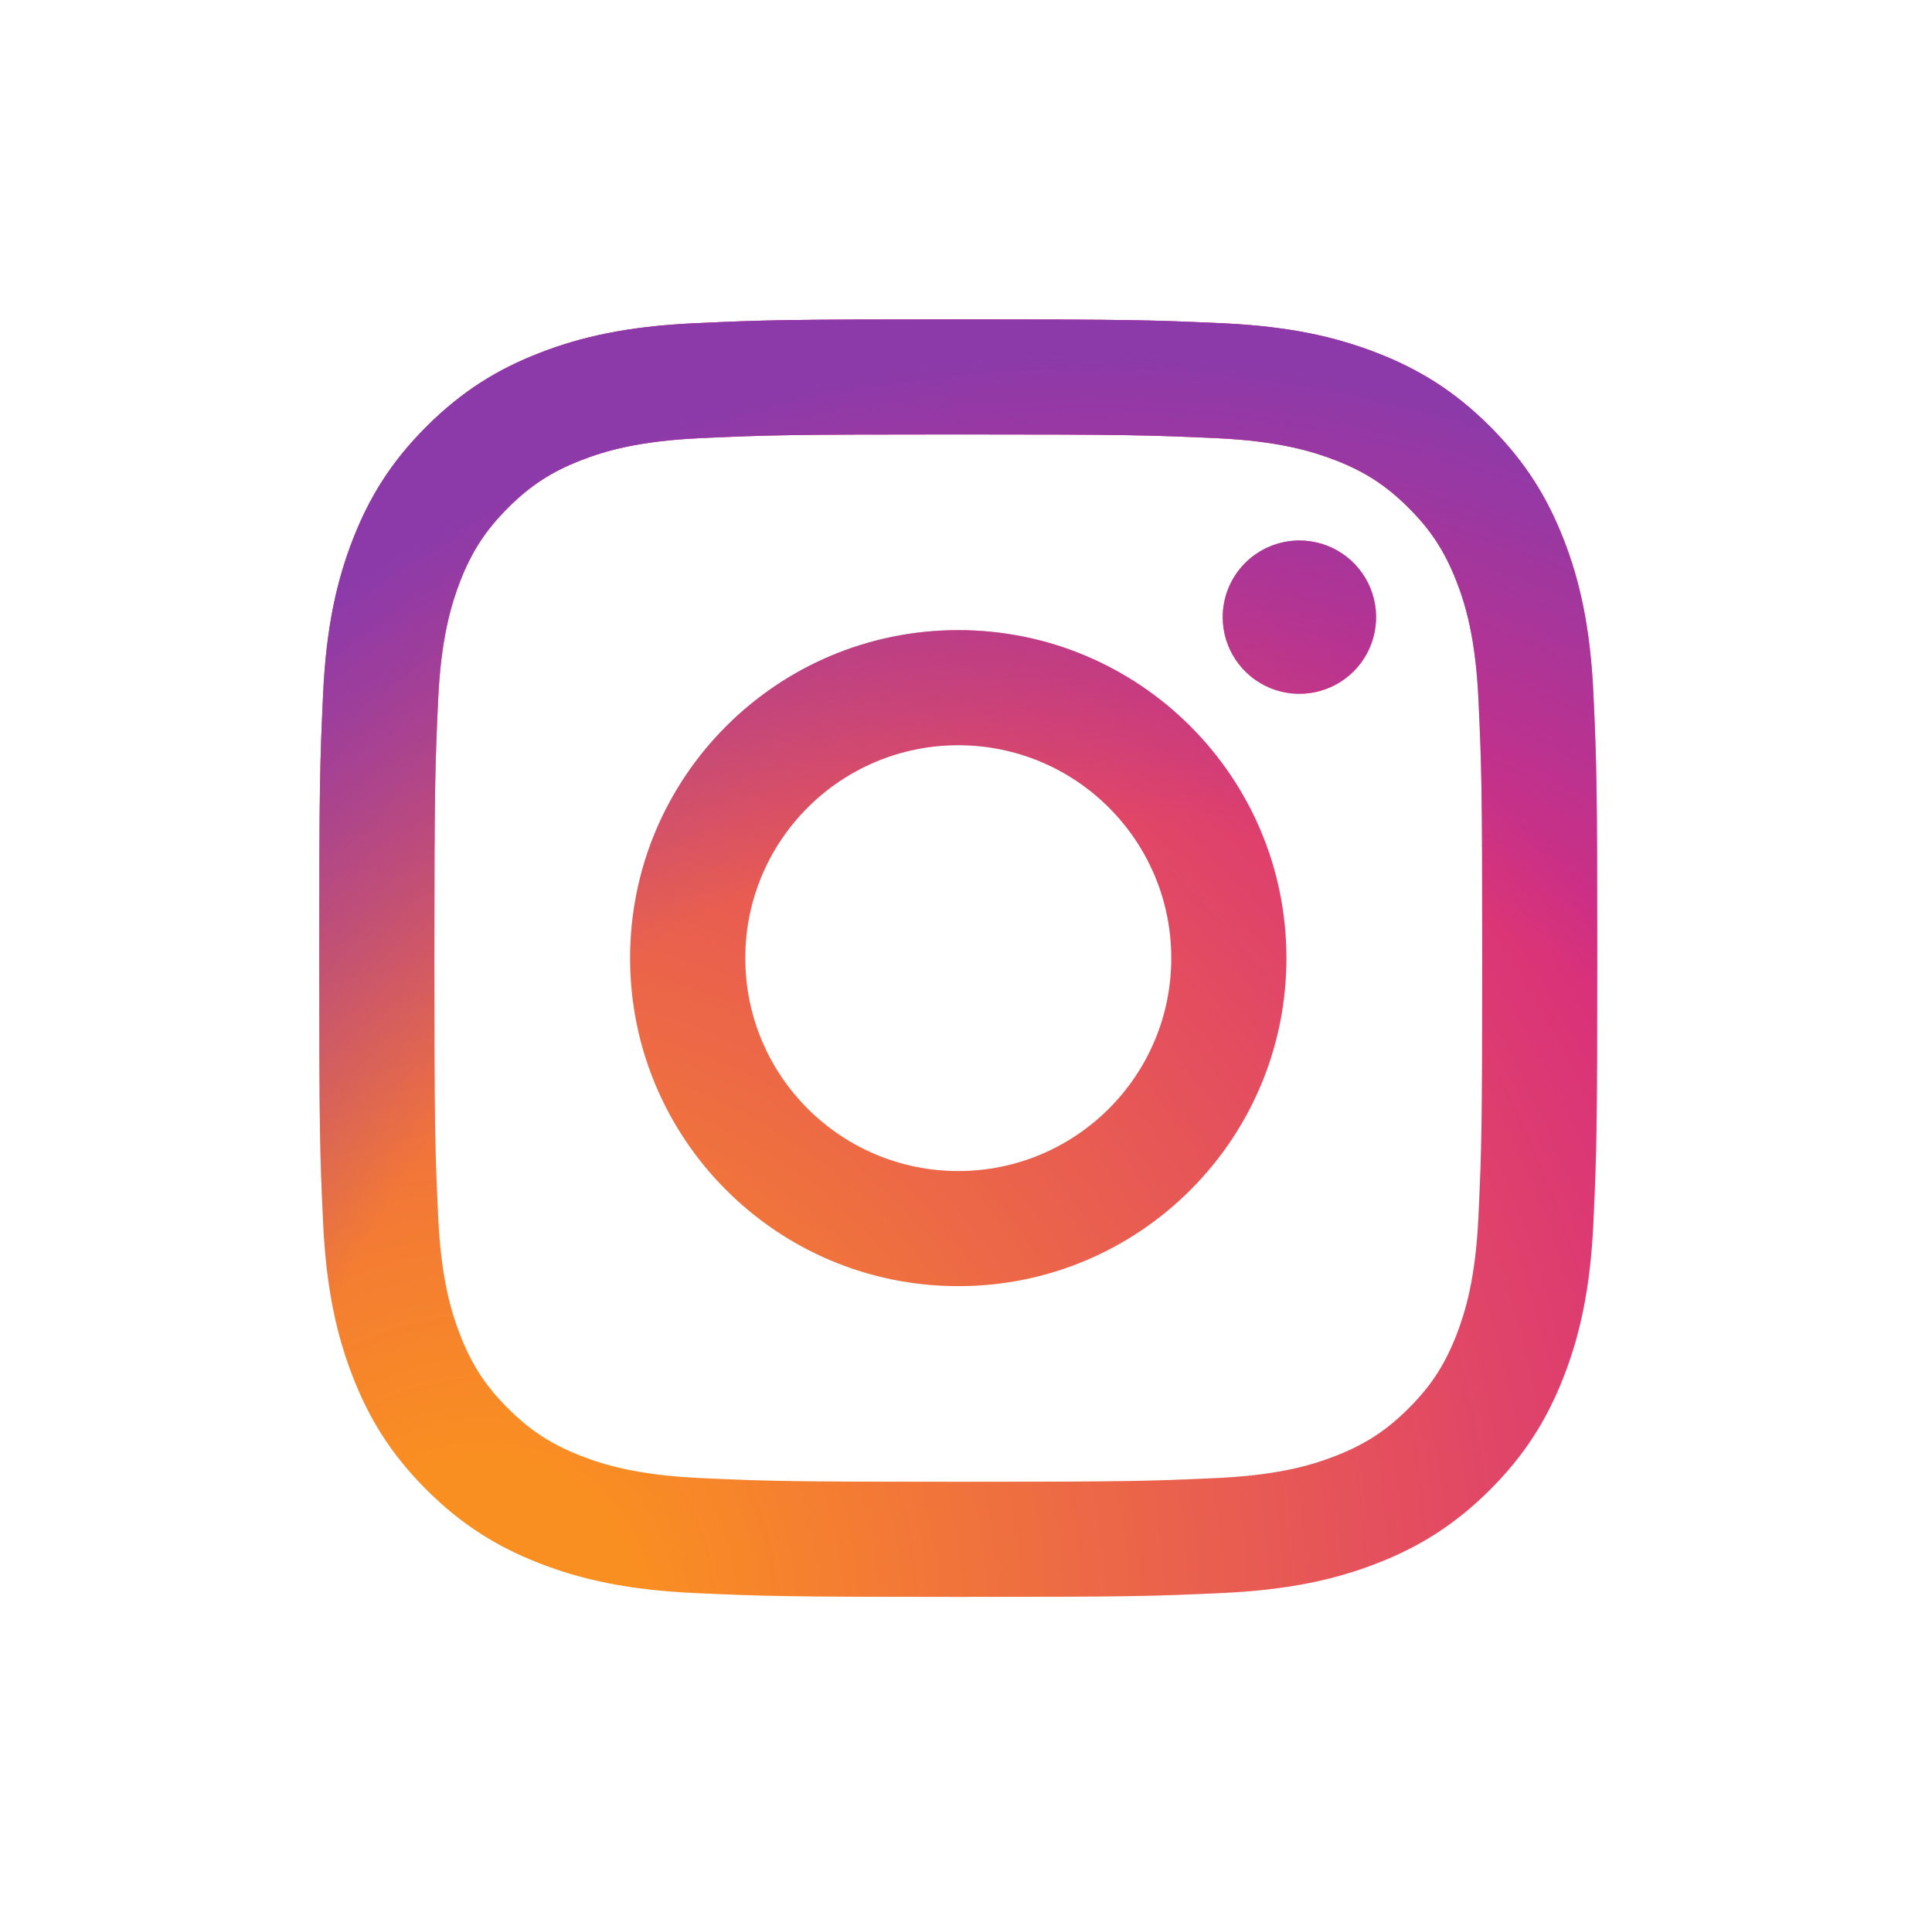
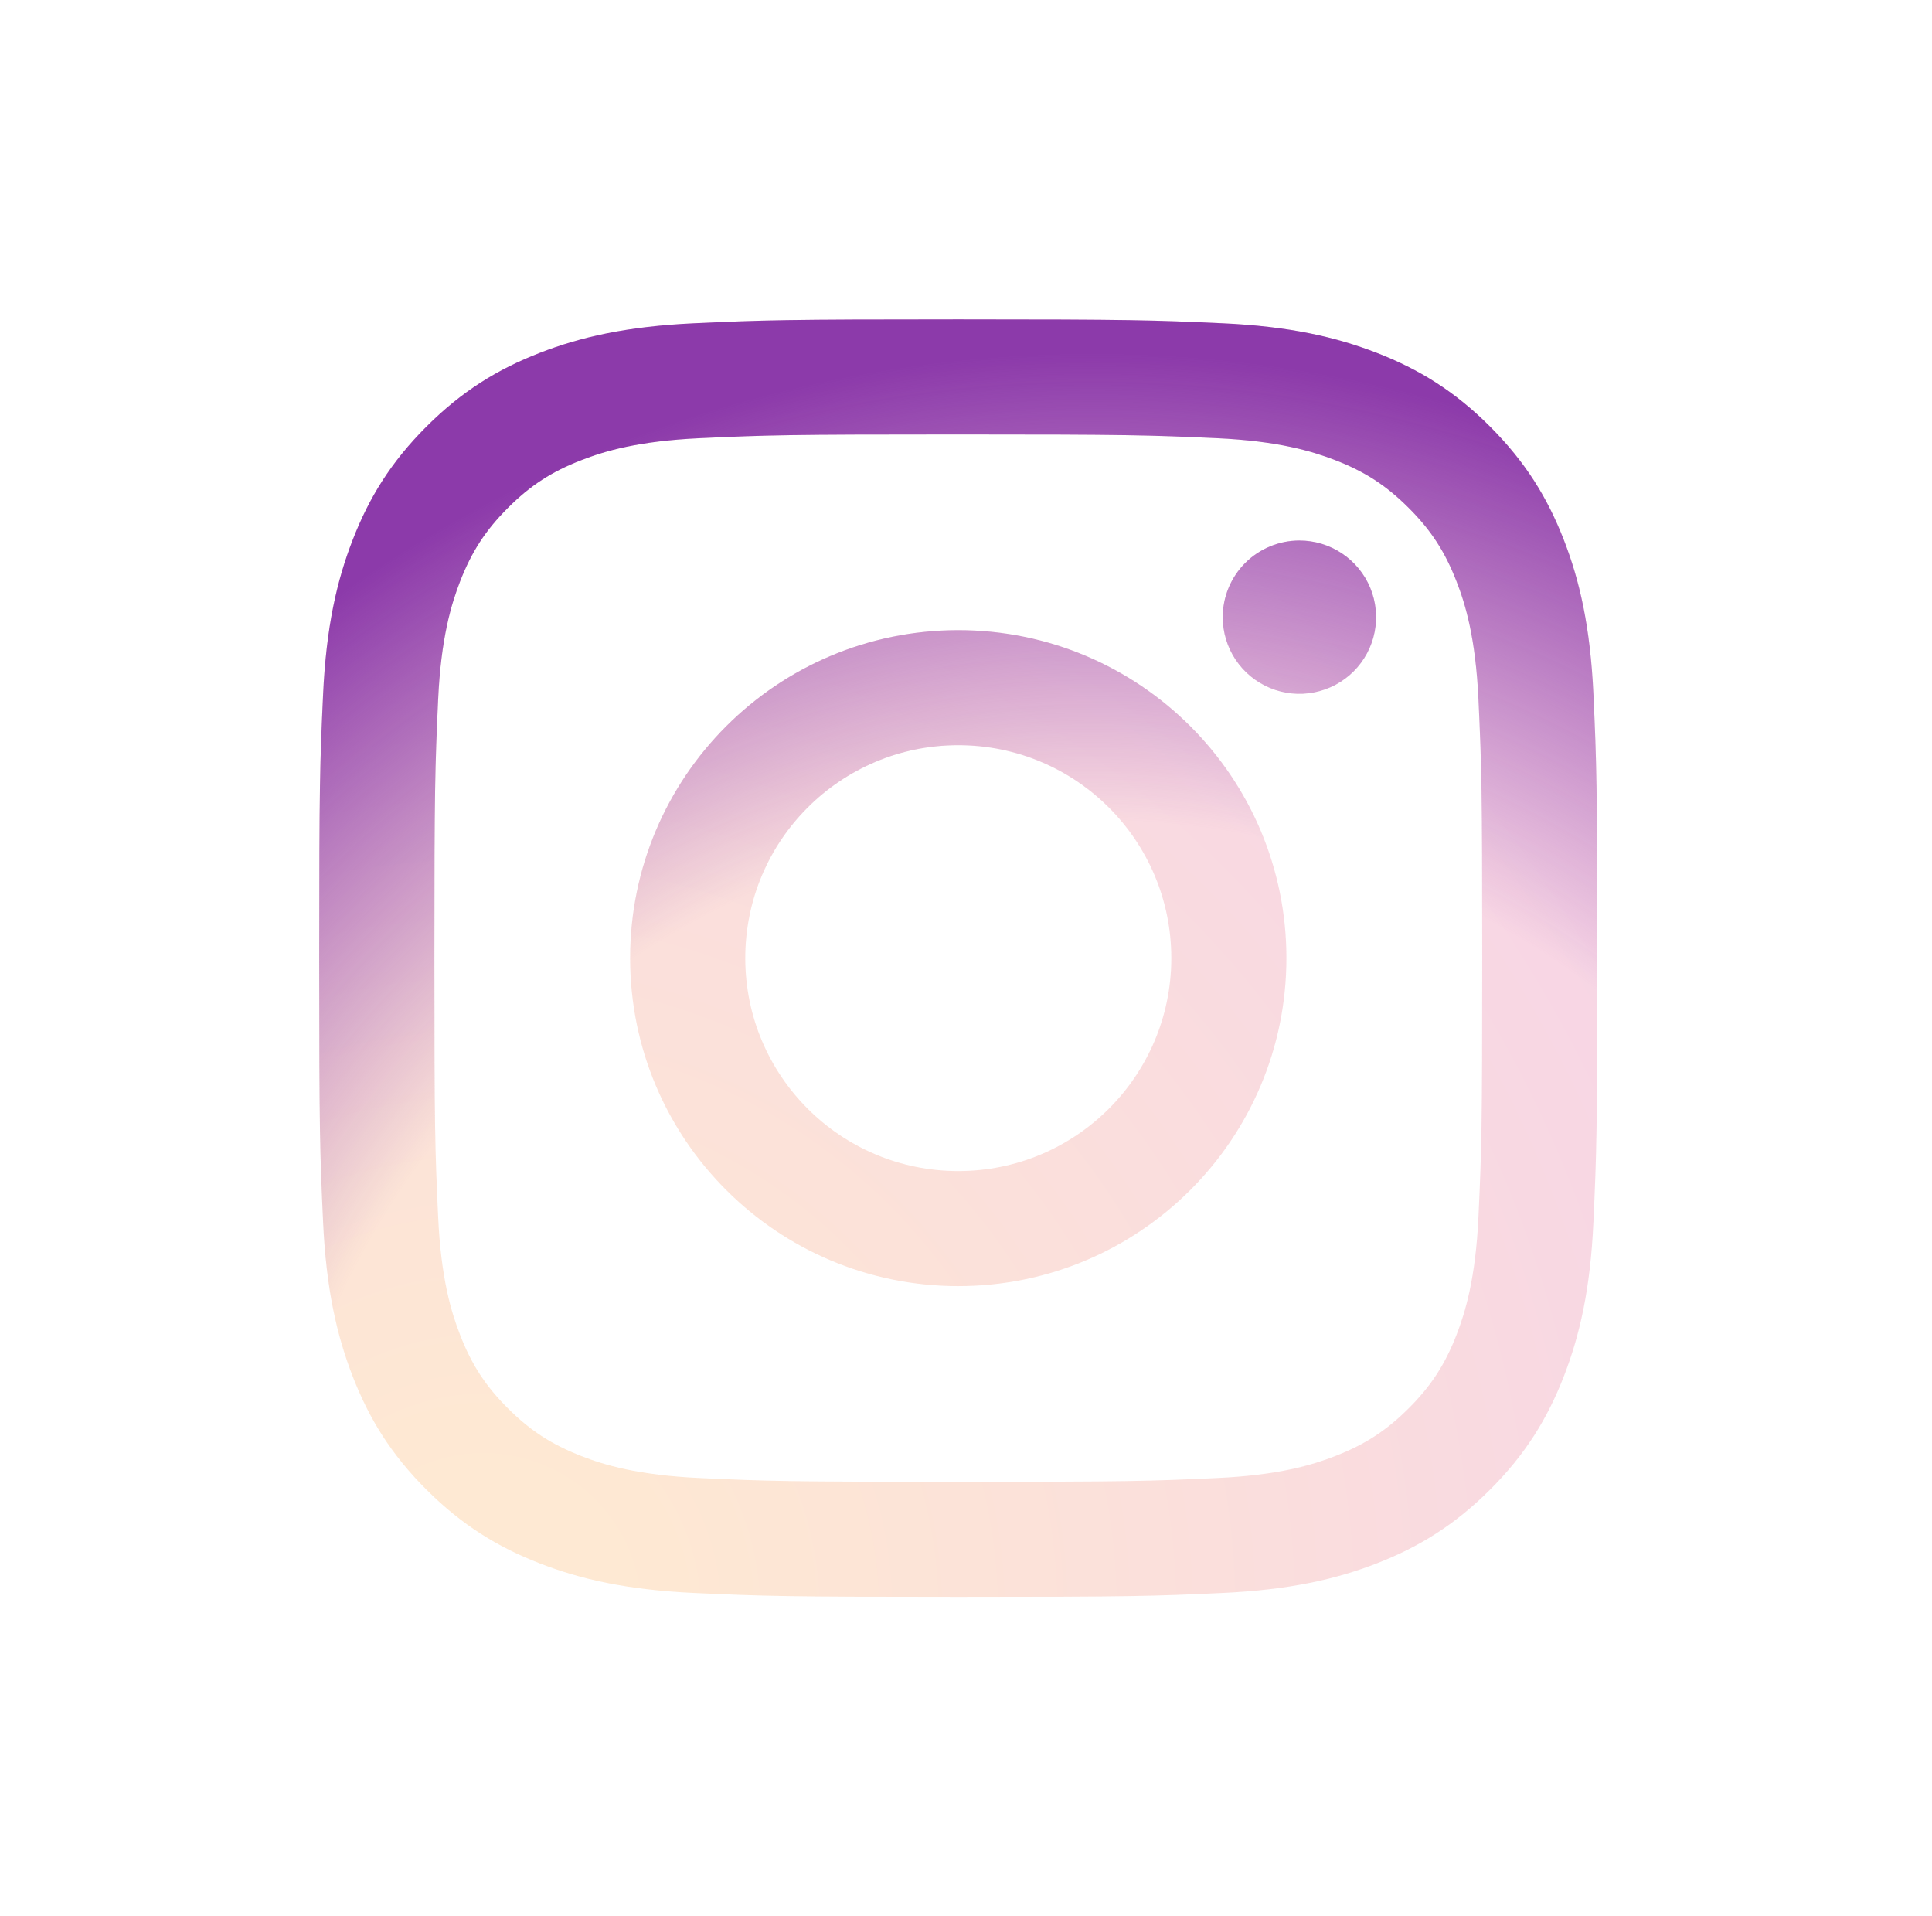
<svg xmlns="http://www.w3.org/2000/svg" width="121" height="120" viewBox="0 0 121 120" fill="none">
  <g opacity="0.2" filter="url(#filter0_f_324_1823)">
    <path d="M46.676 60C46.676 52.636 52.648 46.666 60.016 46.666C67.383 46.666 73.358 52.636 73.358 60C73.358 67.364 67.383 73.334 60.016 73.334C52.648 73.334 46.676 67.364 46.676 60ZM39.464 60C39.464 71.344 48.665 80.54 60.016 80.54C71.366 80.54 80.567 71.344 80.567 60C80.567 48.656 71.366 39.461 60.016 39.461C48.665 39.461 39.464 48.656 39.464 60ZM76.578 38.646C76.578 39.595 76.859 40.524 77.386 41.313C77.914 42.103 78.664 42.718 79.541 43.082C80.419 43.446 81.384 43.541 82.316 43.356C83.248 43.171 84.104 42.715 84.776 42.044C85.448 41.372 85.906 40.517 86.091 39.586C86.277 38.655 86.182 37.69 85.819 36.813C85.456 35.936 84.841 35.186 84.051 34.658C83.261 34.13 82.333 33.848 81.383 33.848H81.381C80.108 33.849 78.887 34.354 77.986 35.254C77.086 36.154 76.579 37.374 76.578 38.646V38.646ZM43.846 92.559C39.944 92.381 37.823 91.732 36.413 91.183C34.545 90.456 33.211 89.59 31.809 88.191C30.408 86.792 29.54 85.461 28.816 83.593C28.266 82.185 27.616 80.065 27.439 76.165C27.245 71.949 27.206 70.682 27.206 60C27.206 49.318 27.248 48.055 27.439 43.836C27.617 39.936 28.271 37.819 28.816 36.407C29.543 34.54 30.41 33.207 31.809 31.806C33.209 30.405 34.541 29.538 36.413 28.814C37.822 28.265 39.944 27.616 43.846 27.438C48.065 27.244 49.332 27.206 60.016 27.206C70.699 27.206 71.968 27.248 76.19 27.438C80.092 27.616 82.21 28.27 83.623 28.814C85.491 29.538 86.825 30.407 88.226 31.806C89.628 33.205 90.493 34.54 91.22 36.407C91.77 37.815 92.42 39.936 92.597 43.836C92.791 48.055 92.83 49.318 92.83 60C92.83 70.682 92.791 71.945 92.597 76.165C92.419 80.065 91.766 82.185 91.22 83.593C90.493 85.461 89.626 86.793 88.226 88.191C86.826 89.589 85.491 90.456 83.623 91.183C82.214 91.732 80.092 92.382 76.19 92.559C71.971 92.753 70.704 92.792 60.016 92.792C49.327 92.792 48.063 92.753 43.846 92.559V92.559ZM43.514 20.242C39.254 20.436 36.342 21.111 33.8 22.1C31.166 23.121 28.937 24.491 26.709 26.714C24.482 28.937 23.115 31.168 22.093 33.8C21.104 36.342 20.428 39.251 20.234 43.509C20.037 47.774 19.992 49.137 19.992 60C19.992 70.863 20.037 72.226 20.234 76.491C20.428 80.75 21.104 83.658 22.093 86.2C23.115 88.83 24.482 91.064 26.709 93.286C28.937 95.508 31.166 96.876 33.8 97.9C36.347 98.889 39.254 99.564 43.514 99.758C47.784 99.952 49.146 100 60.016 100C70.885 100 72.249 99.955 76.517 99.758C80.778 99.564 83.687 98.889 86.232 97.9C88.863 96.876 91.094 95.509 93.322 93.286C95.549 91.063 96.913 88.83 97.938 86.2C98.927 83.658 99.606 80.749 99.797 76.491C99.991 72.223 100.036 70.863 100.036 60C100.036 49.137 99.991 47.774 99.797 43.509C99.603 39.25 98.927 36.341 97.938 33.8C96.913 31.17 95.546 28.94 93.322 26.714C91.098 24.488 88.863 23.121 86.235 22.1C83.687 21.111 80.778 20.433 76.52 20.242C72.252 20.048 70.888 20 60.019 20C49.15 20 47.784 20.045 43.514 20.242Z" fill="url(#paint0_radial_324_1823)" />
-     <path d="M46.676 60C46.676 52.636 52.648 46.666 60.016 46.666C67.383 46.666 73.358 52.636 73.358 60C73.358 67.364 67.383 73.334 60.016 73.334C52.648 73.334 46.676 67.364 46.676 60ZM39.464 60C39.464 71.344 48.665 80.54 60.016 80.54C71.366 80.54 80.567 71.344 80.567 60C80.567 48.656 71.366 39.461 60.016 39.461C48.665 39.461 39.464 48.656 39.464 60ZM76.578 38.646C76.578 39.595 76.859 40.524 77.386 41.313C77.914 42.103 78.664 42.718 79.541 43.082C80.419 43.446 81.384 43.541 82.316 43.356C83.248 43.171 84.104 42.715 84.776 42.044C85.448 41.372 85.906 40.517 86.091 39.586C86.277 38.655 86.182 37.69 85.819 36.813C85.456 35.936 84.841 35.186 84.051 34.658C83.261 34.13 82.333 33.848 81.383 33.848H81.381C80.108 33.849 78.887 34.354 77.986 35.254C77.086 36.154 76.579 37.374 76.578 38.646V38.646ZM43.846 92.559C39.944 92.381 37.823 91.732 36.413 91.183C34.545 90.456 33.211 89.59 31.809 88.191C30.408 86.792 29.54 85.461 28.816 83.593C28.266 82.185 27.616 80.065 27.439 76.165C27.245 71.949 27.206 70.682 27.206 60C27.206 49.318 27.248 48.055 27.439 43.836C27.617 39.936 28.271 37.819 28.816 36.407C29.543 34.54 30.41 33.207 31.809 31.806C33.209 30.405 34.541 29.538 36.413 28.814C37.822 28.265 39.944 27.616 43.846 27.438C48.065 27.244 49.332 27.206 60.016 27.206C70.699 27.206 71.968 27.248 76.19 27.438C80.092 27.616 82.21 28.27 83.623 28.814C85.491 29.538 86.825 30.407 88.226 31.806C89.628 33.205 90.493 34.54 91.22 36.407C91.77 37.815 92.42 39.936 92.597 43.836C92.791 48.055 92.83 49.318 92.83 60C92.83 70.682 92.791 71.945 92.597 76.165C92.419 80.065 91.766 82.185 91.22 83.593C90.493 85.461 89.626 86.793 88.226 88.191C86.826 89.589 85.491 90.456 83.623 91.183C82.214 91.732 80.092 92.382 76.19 92.559C71.971 92.753 70.704 92.792 60.016 92.792C49.327 92.792 48.063 92.753 43.846 92.559V92.559ZM43.514 20.242C39.254 20.436 36.342 21.111 33.8 22.1C31.166 23.121 28.937 24.491 26.709 26.714C24.482 28.937 23.115 31.168 22.093 33.8C21.104 36.342 20.428 39.251 20.234 43.509C20.037 47.774 19.992 49.137 19.992 60C19.992 70.863 20.037 72.226 20.234 76.491C20.428 80.75 21.104 83.658 22.093 86.2C23.115 88.83 24.482 91.064 26.709 93.286C28.937 95.508 31.166 96.876 33.8 97.9C36.347 98.889 39.254 99.564 43.514 99.758C47.784 99.952 49.146 100 60.016 100C70.885 100 72.249 99.955 76.517 99.758C80.778 99.564 83.687 98.889 86.232 97.9C88.863 96.876 91.094 95.509 93.322 93.286C95.549 91.063 96.913 88.83 97.938 86.2C98.928 83.658 99.606 80.749 99.797 76.491C99.991 72.223 100.036 70.863 100.036 60C100.036 49.137 99.991 47.774 99.797 43.509C99.603 39.25 98.928 36.341 97.938 33.8C96.913 31.17 95.546 28.94 93.322 26.714C91.098 24.488 88.863 23.121 86.235 22.1C83.687 21.111 80.778 20.433 76.52 20.242C72.252 20.048 70.888 20 60.019 20C49.15 20 47.784 20.045 43.514 20.242Z" fill="url(#paint1_radial_324_1823)" />
  </g>
-   <path d="M46.676 60C46.676 52.636 52.648 46.666 60.016 46.666C67.383 46.666 73.358 52.636 73.358 60C73.358 67.364 67.383 73.334 60.016 73.334C52.648 73.334 46.676 67.364 46.676 60ZM39.464 60C39.464 71.344 48.665 80.54 60.016 80.54C71.366 80.54 80.567 71.344 80.567 60C80.567 48.656 71.366 39.461 60.016 39.461C48.665 39.461 39.464 48.656 39.464 60ZM76.578 38.646C76.578 39.595 76.859 40.524 77.386 41.313C77.914 42.103 78.664 42.718 79.541 43.082C80.419 43.446 81.384 43.541 82.316 43.356C83.248 43.171 84.104 42.715 84.776 42.044C85.448 41.372 85.906 40.517 86.091 39.586C86.277 38.655 86.182 37.69 85.819 36.813C85.456 35.936 84.841 35.186 84.051 34.658C83.261 34.13 82.333 33.848 81.383 33.848H81.381C80.108 33.849 78.887 34.354 77.986 35.254C77.086 36.154 76.579 37.374 76.578 38.646V38.646ZM43.846 92.559C39.944 92.381 37.823 91.732 36.413 91.183C34.545 90.456 33.211 89.59 31.809 88.191C30.408 86.792 29.54 85.461 28.816 83.593C28.266 82.185 27.616 80.065 27.439 76.165C27.245 71.949 27.206 70.682 27.206 60C27.206 49.318 27.248 48.055 27.439 43.836C27.617 39.936 28.271 37.819 28.816 36.407C29.543 34.54 30.41 33.207 31.809 31.806C33.209 30.405 34.541 29.538 36.413 28.814C37.822 28.265 39.944 27.616 43.846 27.438C48.065 27.244 49.332 27.206 60.016 27.206C70.699 27.206 71.968 27.248 76.19 27.438C80.092 27.616 82.21 28.27 83.623 28.814C85.491 29.538 86.825 30.407 88.226 31.806C89.628 33.205 90.493 34.54 91.22 36.407C91.77 37.815 92.42 39.936 92.597 43.836C92.791 48.055 92.83 49.318 92.83 60C92.83 70.682 92.791 71.945 92.597 76.165C92.419 80.065 91.766 82.185 91.22 83.593C90.493 85.461 89.626 86.793 88.226 88.191C86.826 89.589 85.491 90.456 83.623 91.183C82.214 91.732 80.092 92.382 76.19 92.559C71.971 92.753 70.704 92.792 60.016 92.792C49.327 92.792 48.063 92.753 43.846 92.559V92.559ZM43.514 20.242C39.254 20.436 36.342 21.111 33.8 22.1C31.166 23.121 28.937 24.491 26.709 26.714C24.482 28.937 23.115 31.168 22.093 33.8C21.104 36.342 20.428 39.251 20.234 43.509C20.037 47.774 19.992 49.137 19.992 60C19.992 70.863 20.037 72.226 20.234 76.491C20.428 80.75 21.104 83.658 22.093 86.2C23.115 88.83 24.482 91.064 26.709 93.286C28.937 95.508 31.166 96.876 33.8 97.9C36.347 98.889 39.254 99.564 43.514 99.758C47.784 99.952 49.146 100 60.016 100C70.885 100 72.249 99.955 76.517 99.758C80.778 99.564 83.687 98.889 86.232 97.9C88.863 96.876 91.094 95.509 93.322 93.286C95.549 91.063 96.913 88.83 97.938 86.2C98.927 83.658 99.606 80.749 99.797 76.491C99.991 72.223 100.036 70.863 100.036 60C100.036 49.137 99.991 47.774 99.797 43.509C99.603 39.25 98.927 36.341 97.938 33.8C96.913 31.17 95.546 28.94 93.322 26.714C91.098 24.488 88.863 23.121 86.235 22.1C83.687 21.111 80.778 20.433 76.52 20.242C72.252 20.048 70.888 20 60.019 20C49.15 20 47.784 20.045 43.514 20.242Z" fill="url(#paint2_radial_324_1823)" />
  <path d="M46.676 60C46.676 52.636 52.648 46.666 60.016 46.666C67.383 46.666 73.358 52.636 73.358 60C73.358 67.364 67.383 73.334 60.016 73.334C52.648 73.334 46.676 67.364 46.676 60ZM39.464 60C39.464 71.344 48.665 80.54 60.016 80.54C71.366 80.54 80.567 71.344 80.567 60C80.567 48.656 71.366 39.461 60.016 39.461C48.665 39.461 39.464 48.656 39.464 60ZM76.578 38.646C76.578 39.595 76.859 40.524 77.386 41.313C77.914 42.103 78.664 42.718 79.541 43.082C80.419 43.446 81.384 43.541 82.316 43.356C83.248 43.171 84.104 42.715 84.776 42.044C85.448 41.372 85.906 40.517 86.091 39.586C86.277 38.655 86.182 37.69 85.819 36.813C85.456 35.936 84.841 35.186 84.051 34.658C83.261 34.13 82.333 33.848 81.383 33.848H81.381C80.108 33.849 78.887 34.354 77.986 35.254C77.086 36.154 76.579 37.374 76.578 38.646V38.646ZM43.846 92.559C39.944 92.381 37.823 91.732 36.413 91.183C34.545 90.456 33.211 89.59 31.809 88.191C30.408 86.792 29.54 85.461 28.816 83.593C28.266 82.185 27.616 80.065 27.439 76.165C27.245 71.949 27.206 70.682 27.206 60C27.206 49.318 27.248 48.055 27.439 43.836C27.617 39.936 28.271 37.819 28.816 36.407C29.543 34.54 30.41 33.207 31.809 31.806C33.209 30.405 34.541 29.538 36.413 28.814C37.822 28.265 39.944 27.616 43.846 27.438C48.065 27.244 49.332 27.206 60.016 27.206C70.699 27.206 71.968 27.248 76.19 27.438C80.092 27.616 82.21 28.27 83.623 28.814C85.491 29.538 86.825 30.407 88.226 31.806C89.628 33.205 90.493 34.54 91.22 36.407C91.77 37.815 92.42 39.936 92.597 43.836C92.791 48.055 92.83 49.318 92.83 60C92.83 70.682 92.791 71.945 92.597 76.165C92.419 80.065 91.766 82.185 91.22 83.593C90.493 85.461 89.626 86.793 88.226 88.191C86.826 89.589 85.491 90.456 83.623 91.183C82.214 91.732 80.092 92.382 76.19 92.559C71.971 92.753 70.704 92.792 60.016 92.792C49.327 92.792 48.063 92.753 43.846 92.559V92.559ZM43.514 20.242C39.254 20.436 36.342 21.111 33.8 22.1C31.166 23.121 28.937 24.491 26.709 26.714C24.482 28.937 23.115 31.168 22.093 33.8C21.104 36.342 20.428 39.251 20.234 43.509C20.037 47.774 19.992 49.137 19.992 60C19.992 70.863 20.037 72.226 20.234 76.491C20.428 80.75 21.104 83.658 22.093 86.2C23.115 88.83 24.482 91.064 26.709 93.286C28.937 95.508 31.166 96.876 33.8 97.9C36.347 98.889 39.254 99.564 43.514 99.758C47.784 99.952 49.146 100 60.016 100C70.885 100 72.249 99.955 76.517 99.758C80.778 99.564 83.687 98.889 86.232 97.9C88.863 96.876 91.094 95.509 93.322 93.286C95.549 91.063 96.913 88.83 97.938 86.2C98.928 83.658 99.606 80.749 99.797 76.491C99.991 72.223 100.036 70.863 100.036 60C100.036 49.137 99.991 47.774 99.797 43.509C99.603 39.25 98.928 36.341 97.938 33.8C96.913 31.17 95.546 28.94 93.322 26.714C91.098 24.488 88.863 23.121 86.235 22.1C83.687 21.111 80.778 20.433 76.52 20.242C72.252 20.048 70.888 20 60.019 20C49.15 20 47.784 20.045 43.514 20.242Z" fill="url(#paint3_radial_324_1823)" />
  <defs>
    <filter id="filter0_f_324_1823" x="-0.008" y="0" width="120.045" height="120" filterUnits="userSpaceOnUse" color-interpolation-filters="sRGB">
      <feFlood flood-opacity="0" result="BackgroundImageFix" />
      <feBlend mode="normal" in="SourceGraphic" in2="BackgroundImageFix" result="shape" />
      <feGaussianBlur stdDeviation="10" result="effect1_foregroundBlur_324_1823" />
    </filter>
    <radialGradient id="paint0_radial_324_1823" cx="0" cy="0" r="1" gradientUnits="userSpaceOnUse" gradientTransform="translate(30.626 100.378) scale(104.496 104.433)">
      <stop offset="0.09" stop-color="#FA8F21" />
      <stop offset="0.78" stop-color="#D82D7E" />
    </radialGradient>
    <radialGradient id="paint1_radial_324_1823" cx="0" cy="0" r="1" gradientUnits="userSpaceOnUse" gradientTransform="translate(68.537 103.962) scale(82.357 82.308)">
      <stop offset="0.64" stop-color="#8C3AAA" stop-opacity="0" />
      <stop offset="1" stop-color="#8C3AAA" />
    </radialGradient>
    <radialGradient id="paint2_radial_324_1823" cx="0" cy="0" r="1" gradientUnits="userSpaceOnUse" gradientTransform="translate(30.626 100.378) scale(104.496 104.433)">
      <stop offset="0.09" stop-color="#FA8F21" />
      <stop offset="0.78" stop-color="#D82D7E" />
    </radialGradient>
    <radialGradient id="paint3_radial_324_1823" cx="0" cy="0" r="1" gradientUnits="userSpaceOnUse" gradientTransform="translate(68.537 103.962) scale(82.357 82.308)">
      <stop offset="0.64" stop-color="#8C3AAA" stop-opacity="0" />
      <stop offset="1" stop-color="#8C3AAA" />
    </radialGradient>
  </defs>
</svg>